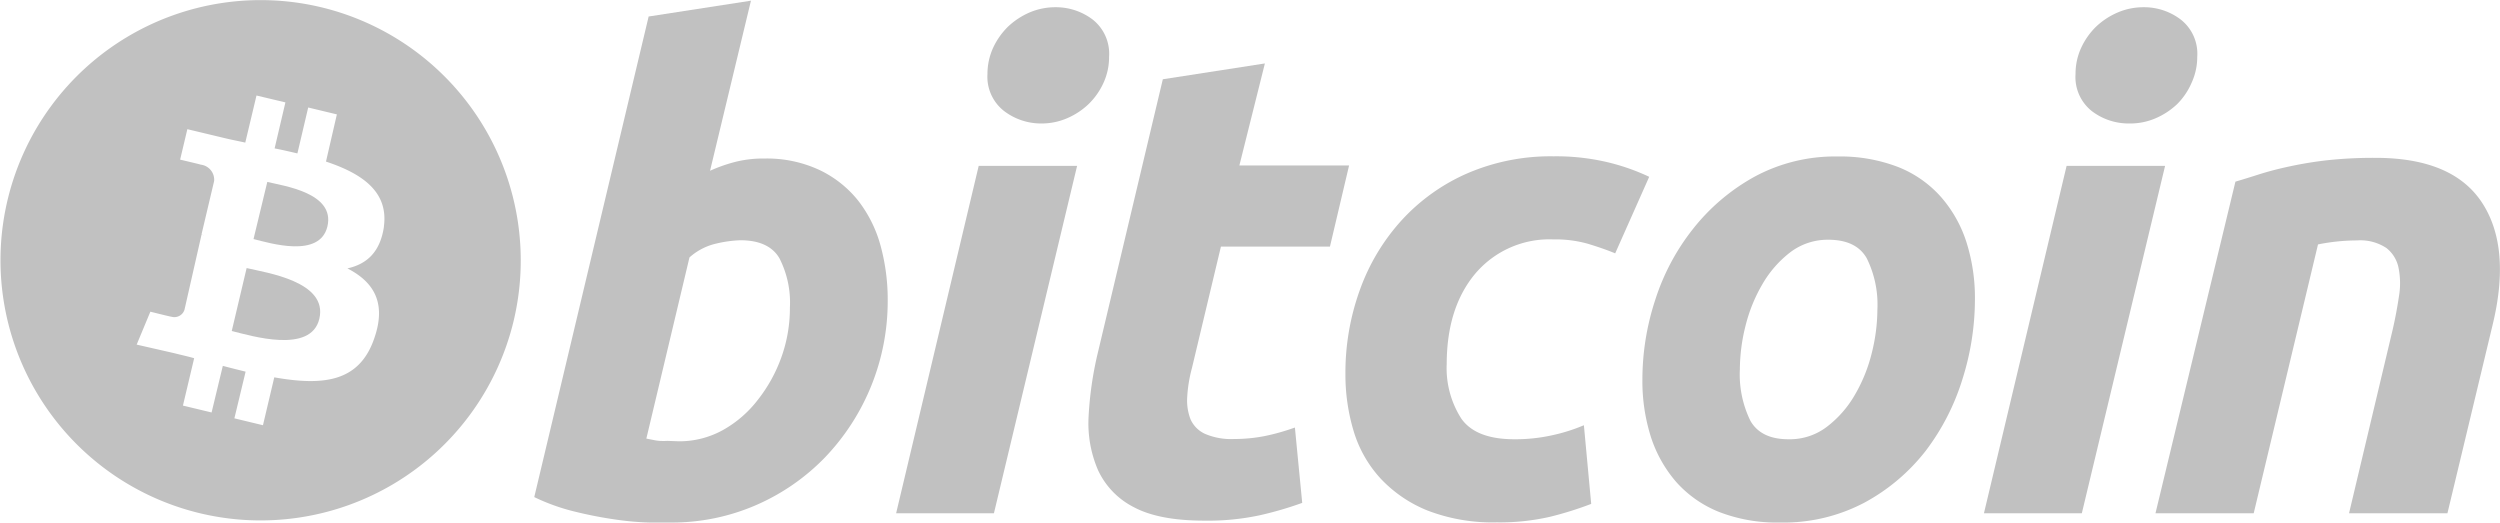
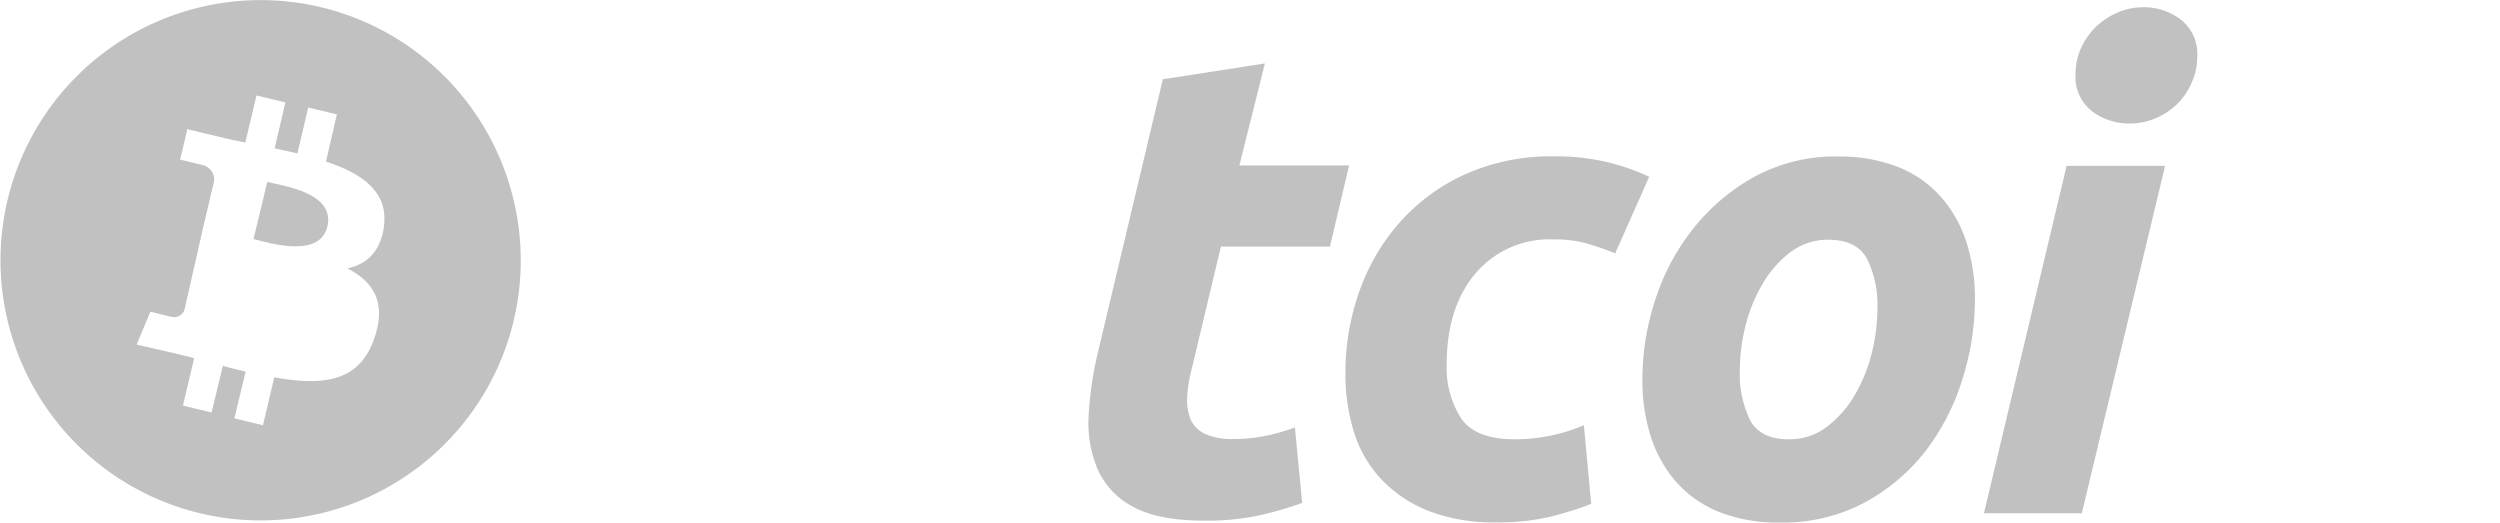
<svg xmlns="http://www.w3.org/2000/svg" viewBox="0 0 293.96 61.44">
  <defs>
    <style>.cls-1{fill:#c1c1c1;}</style>
  </defs>
  <title>bitcoin-grey</title>
  <g id="Layer_2" data-name="Layer 2">
    <g id="Layer_1-2" data-name="Layer 1">
      <g id="bitcoin">
-         <path id="n" class="cls-1" d="M262.85,21.36q1.32-.39,2.91-.9c1.06-.33,2.25-.64,3.58-.92a44.6,44.6,0,0,1,4.42-.71,51.16,51.16,0,0,1,5.55-.27q9.1,0,12.55,5.29t1.21,14.44l-5.29,22.06H276.21l5.13-21.59c.31-1.35.55-2.65.74-3.93a9.24,9.24,0,0,0-.05-3.34,3.94,3.94,0,0,0-1.43-2.33,5.57,5.57,0,0,0-3.46-.89,23.43,23.43,0,0,0-4.58.47L265,60.35H253.45Z" />
        <path id="i" class="cls-1" d="M244.79,60.35H233.28L243,19.5h11.58Zm5.58-45.83A7.15,7.15,0,0,1,246,13.09a5.1,5.1,0,0,1-1.95-4.39,7.27,7.27,0,0,1,.66-3.07,8.35,8.35,0,0,1,1.75-2.49A8.63,8.63,0,0,1,249,1.47a7.68,7.68,0,0,1,3.06-.62,7.11,7.11,0,0,1,4.35,1.44,5.1,5.1,0,0,1,1.95,4.39,7.28,7.28,0,0,1-.67,3.07A8,8,0,0,1,256,12.24a8.62,8.62,0,0,1-2.52,1.66A7.57,7.57,0,0,1,250.37,14.52Z" />
        <path id="o" class="cls-1" d="M209.27,61.44a18.76,18.76,0,0,1-7.15-1.25,13.41,13.41,0,0,1-5-3.49,15.24,15.24,0,0,1-3-5.32,21.75,21.75,0,0,1-1-6.79,30,30,0,0,1,1.51-9.33,26.31,26.31,0,0,1,4.47-8.38,23.87,23.87,0,0,1,7.22-6.11,19.91,19.91,0,0,1,9.78-2.37,18.89,18.89,0,0,1,7.12,1.25,13.23,13.23,0,0,1,5,3.5,15,15,0,0,1,3,5.32,21.7,21.7,0,0,1,1,6.79,31.21,31.21,0,0,1-1.47,9.33A27.11,27.11,0,0,1,226.44,53a22.88,22.88,0,0,1-7.19,6.09A20.37,20.37,0,0,1,209.27,61.44ZM215,28.19a7.26,7.26,0,0,0-4.5,1.48,12.81,12.81,0,0,0-3.26,3.73,18.45,18.45,0,0,0-2,4.93,21.3,21.3,0,0,0-.66,5.09,12.39,12.39,0,0,0,1.24,6.06q1.25,2.18,4.51,2.17a7.18,7.18,0,0,0,4.5-1.48,12.64,12.64,0,0,0,3.26-3.72,18.4,18.4,0,0,0,2-4.94,21.23,21.23,0,0,0,.66-5.08,12.27,12.27,0,0,0-1.25-6.06Q218.27,28.2,215,28.19Z" />
        <path id="c" class="cls-1" d="M158.2,44a28.6,28.6,0,0,1,1.71-9.94,24.38,24.38,0,0,1,4.9-8.16,22.86,22.86,0,0,1,7.73-5.52,24.73,24.73,0,0,1,10.13-2,26.32,26.32,0,0,1,6.25.67,25,25,0,0,1,5,1.74l-4,9c-1-.42-2.11-.79-3.22-1.13a14.14,14.14,0,0,0-4.08-.51,11.42,11.42,0,0,0-9.13,4q-3.37,4-3.38,10.65a11,11,0,0,0,1.71,6.41q1.71,2.45,6.29,2.44a19.93,19.93,0,0,0,4.35-.46A20.5,20.5,0,0,0,186.24,50l.86,9.25a41,41,0,0,1-4.82,1.51,26.23,26.23,0,0,1-6.29.66,21.2,21.2,0,0,1-8.16-1.4,15.47,15.47,0,0,1-5.51-3.77,14.29,14.29,0,0,1-3.15-5.55A23,23,0,0,1,158.2,44Z" />
        <path id="t" class="cls-1" d="M136.73,9.32l12-1.86-3,12h12.9L156.38,29H143.56l-3.41,14.29a16.58,16.58,0,0,0-.55,3.34,6.19,6.19,0,0,0,.39,2.68A3.42,3.42,0,0,0,141.66,51a7.75,7.75,0,0,0,3.46.62,18.65,18.65,0,0,0,3.61-.35,25.52,25.52,0,0,0,3.53-1l.86,8.86a41.27,41.27,0,0,1-5.05,1.47,29,29,0,0,1-6.45.62q-5.35,0-8.31-1.59a9.24,9.24,0,0,1-4.2-4.35A13.91,13.91,0,0,1,128,49a41.32,41.32,0,0,1,1.09-7.53Z" />
-         <path id="i-2" data-name="i" class="cls-1" d="M116.87,60.35h-11.5l9.71-40.85h11.57Zm5.59-45.83a7.18,7.18,0,0,1-4.35-1.43,5.1,5.1,0,0,1-2-4.39,7.42,7.42,0,0,1,.66-3.07,8.53,8.53,0,0,1,1.75-2.49,8.77,8.77,0,0,1,2.53-1.67,7.73,7.73,0,0,1,3.07-.62,7.15,7.15,0,0,1,4.35,1.44,5.12,5.12,0,0,1,1.94,4.39,7.27,7.27,0,0,1-.66,3.07,8.17,8.17,0,0,1-1.75,2.49,8.49,8.49,0,0,1-2.52,1.66A7.56,7.56,0,0,1,122.46,14.52Z" />
-         <path id="b" class="cls-1" d="M89.93,18.64A14.61,14.61,0,0,1,96.38,20a12.91,12.91,0,0,1,4.51,3.57,15.07,15.07,0,0,1,2.64,5.28,24,24,0,0,1,.85,6.53A26.56,26.56,0,0,1,97,53.79a25.32,25.32,0,0,1-8.07,5.59,24.79,24.79,0,0,1-10.1,2.06c-.46,0-1.29,0-2.45,0a33.22,33.22,0,0,1-4-.35,48.22,48.22,0,0,1-4.78-.93,23.8,23.8,0,0,1-4.78-1.71L76.27,1.94,88.3.08l-4.81,20A18,18,0,0,1,86.6,19,13.58,13.58,0,0,1,89.93,18.64ZM79.84,51.89A10.58,10.58,0,0,0,85,50.57,13.43,13.43,0,0,0,89.12,47a17.67,17.67,0,0,0,2.76-5,17.1,17.1,0,0,0,1-5.83,11.44,11.44,0,0,0-1.24-5.82q-1.25-2.1-4.59-2.1a14.32,14.32,0,0,0-2.83.39,7.07,7.07,0,0,0-3.15,1.63L76,51.57l.81.16a5.57,5.57,0,0,0,.73.11,8.33,8.33,0,0,0,.94,0Z" />
      </g>
-       <path class="cls-1" d="M29,31.52l-1.75,7.4c2.26.56,9.32,2.73,10.3-1.44C38.58,33.09,31.3,32.07,29,31.52Z" />
      <path class="cls-1" d="M38,.91A30.59,30.59,0,1,0,60.33,38,30.62,30.62,0,0,0,38,.91Zm7.15,25.71c-.43,3-2,4.43-4.3,4.94,3.06,1.57,4.6,4,3.19,8.13-1.74,5.24-6,5.7-11.79,4.68L30.92,50l-3.36-.81,1.32-5.49c-.85-.21-1.75-.43-2.68-.68L24.88,48.5l-3.37-.81,1.32-5.57c-.76-.22-1.57-.39-2.38-.6l-4.38-1,1.61-3.87s2.52.63,2.47.59a1.25,1.25,0,0,0,1.54-.81l2-8.81c.13,0,.21,0,.34.09a1.51,1.51,0,0,0-.34-.13l1.49-6.3a1.79,1.79,0,0,0-1.58-1.92c.09,0-2.42-.59-2.42-.59l.85-3.58,4.64,1.11c.72.17,1.44.3,2.17.47l1.32-5.54,3.4.81-1.27,5.41c.89.17,1.78.38,2.68.59l1.27-5.4,3.37.81L38.33,19C42.58,20.41,45.69,22.54,45.14,26.62Z" />
      <path class="cls-1" d="M31.43,21.39l-1.62,6.72c1.92.47,7.79,2.3,8.69-1.49C39.43,22.66,33.31,21.86,31.43,21.39Z" />
    </g>
  </g>
</svg>